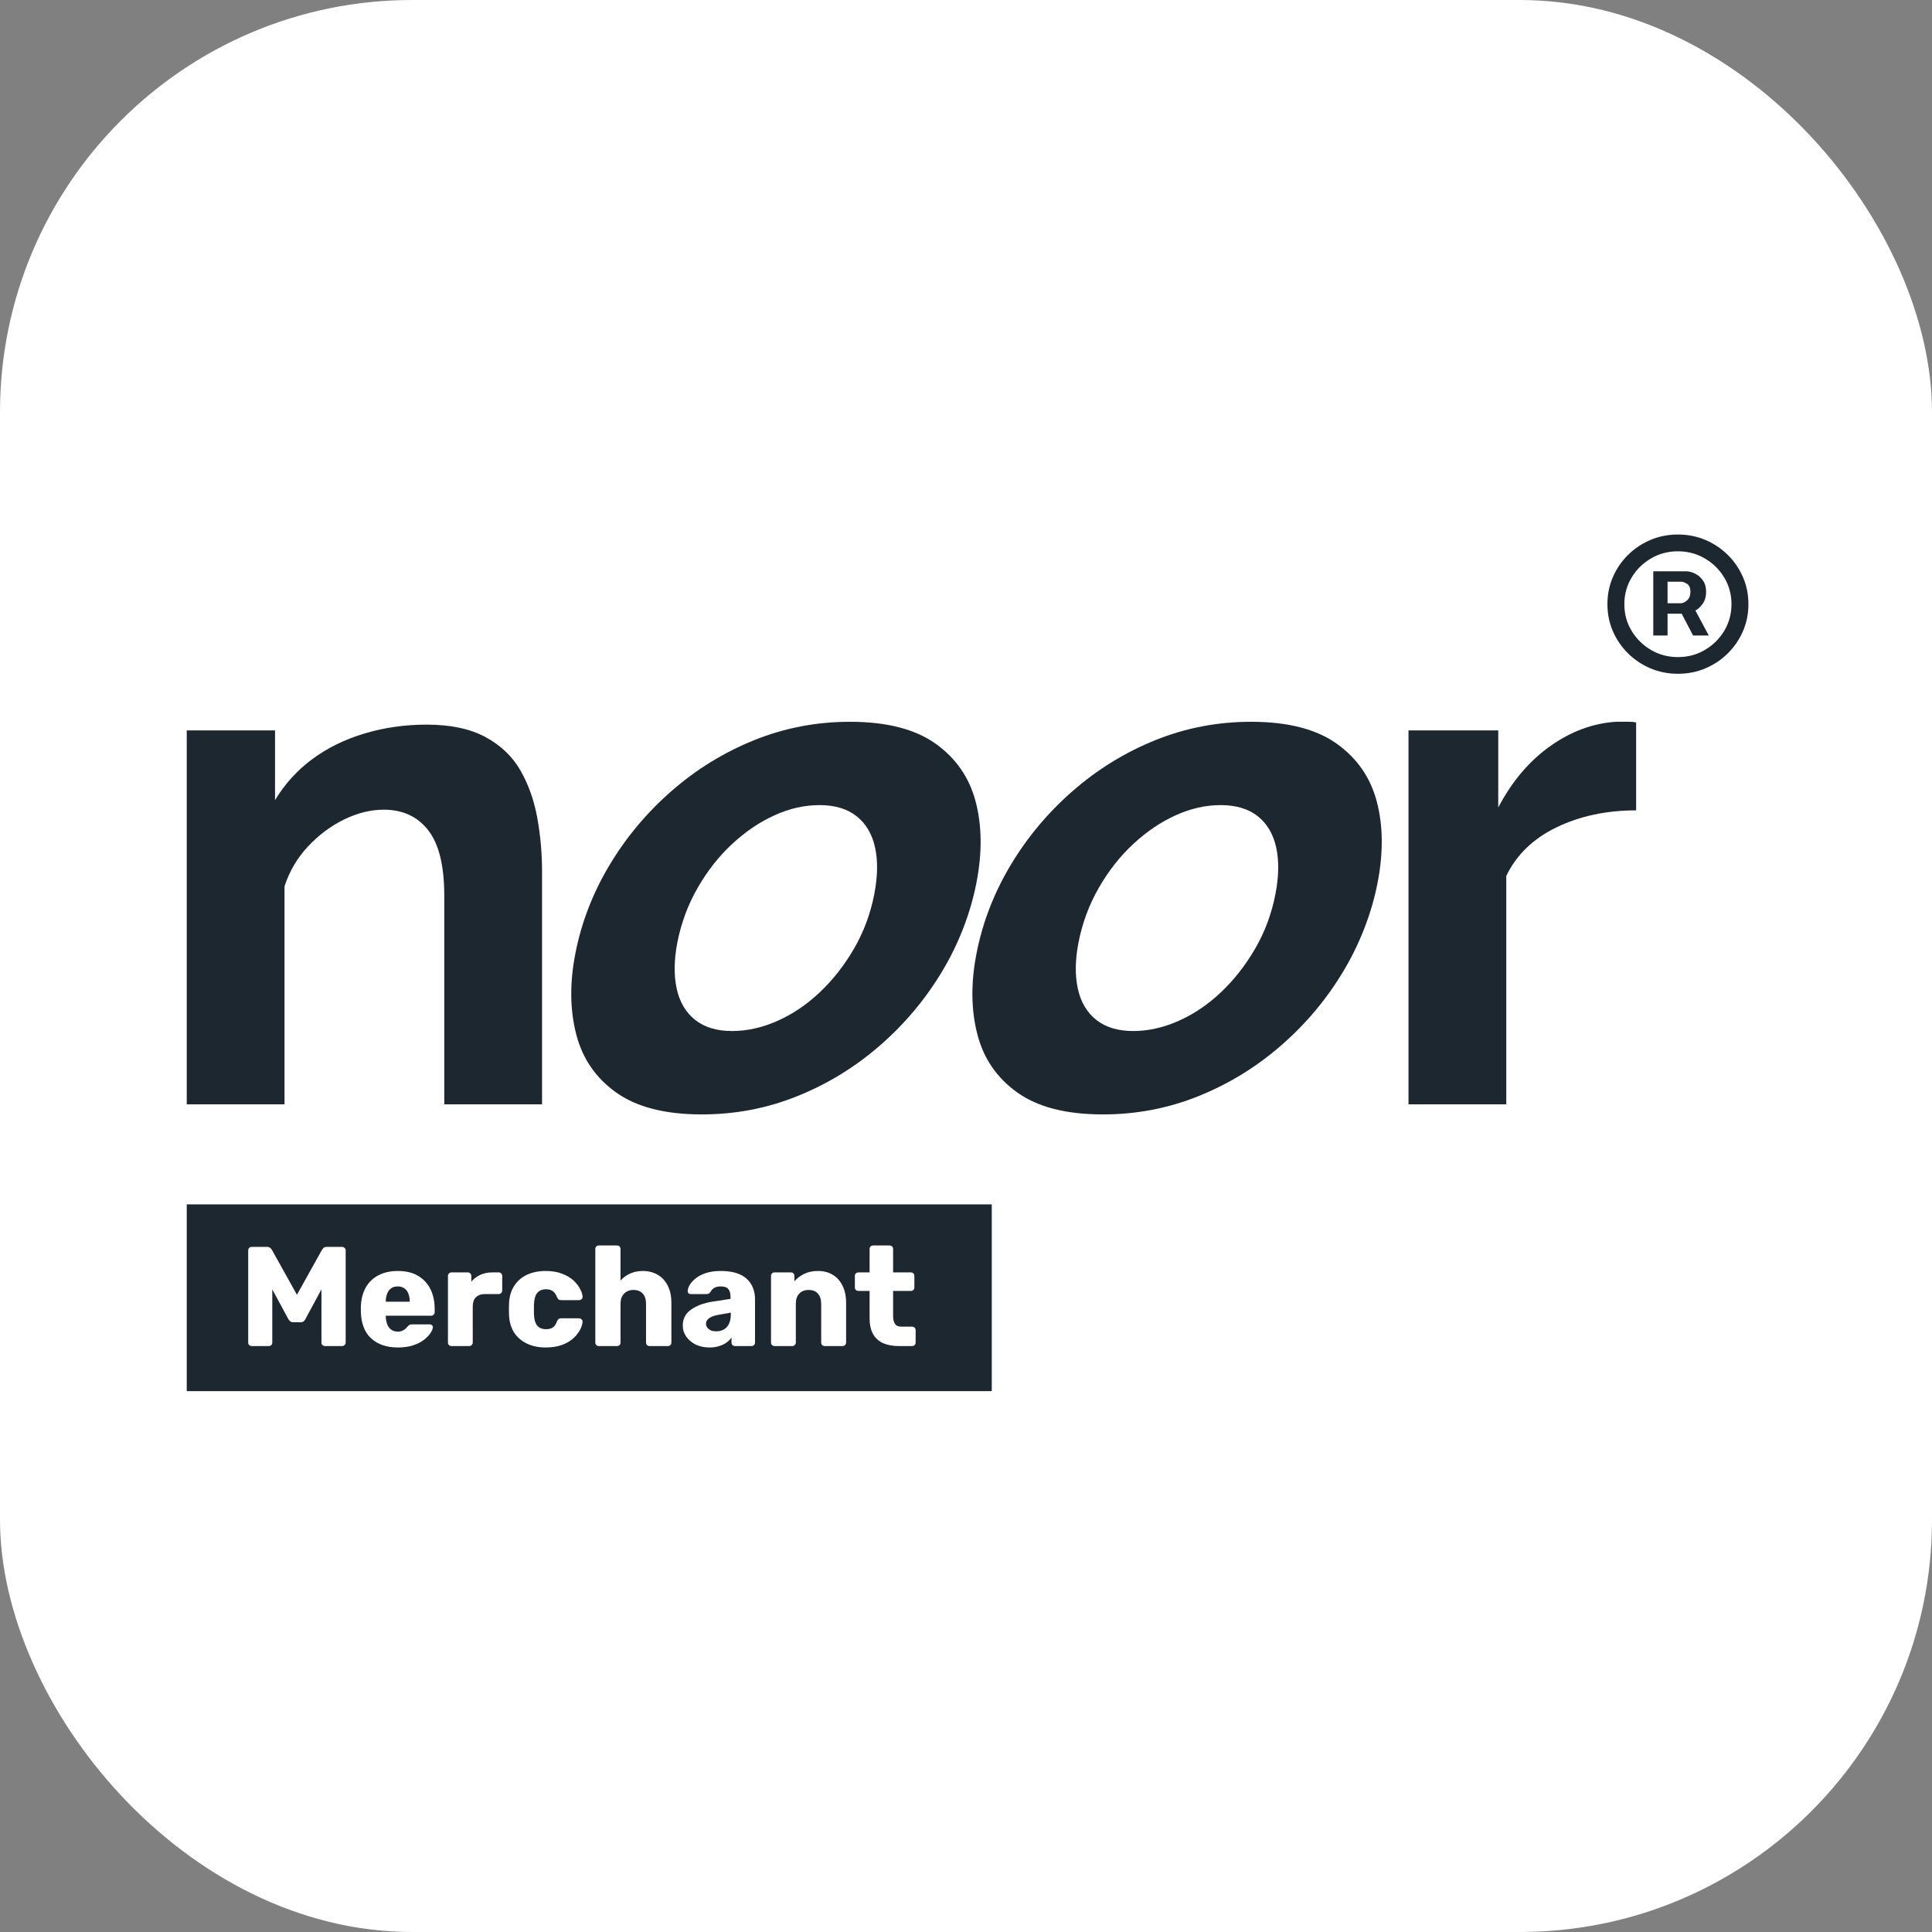
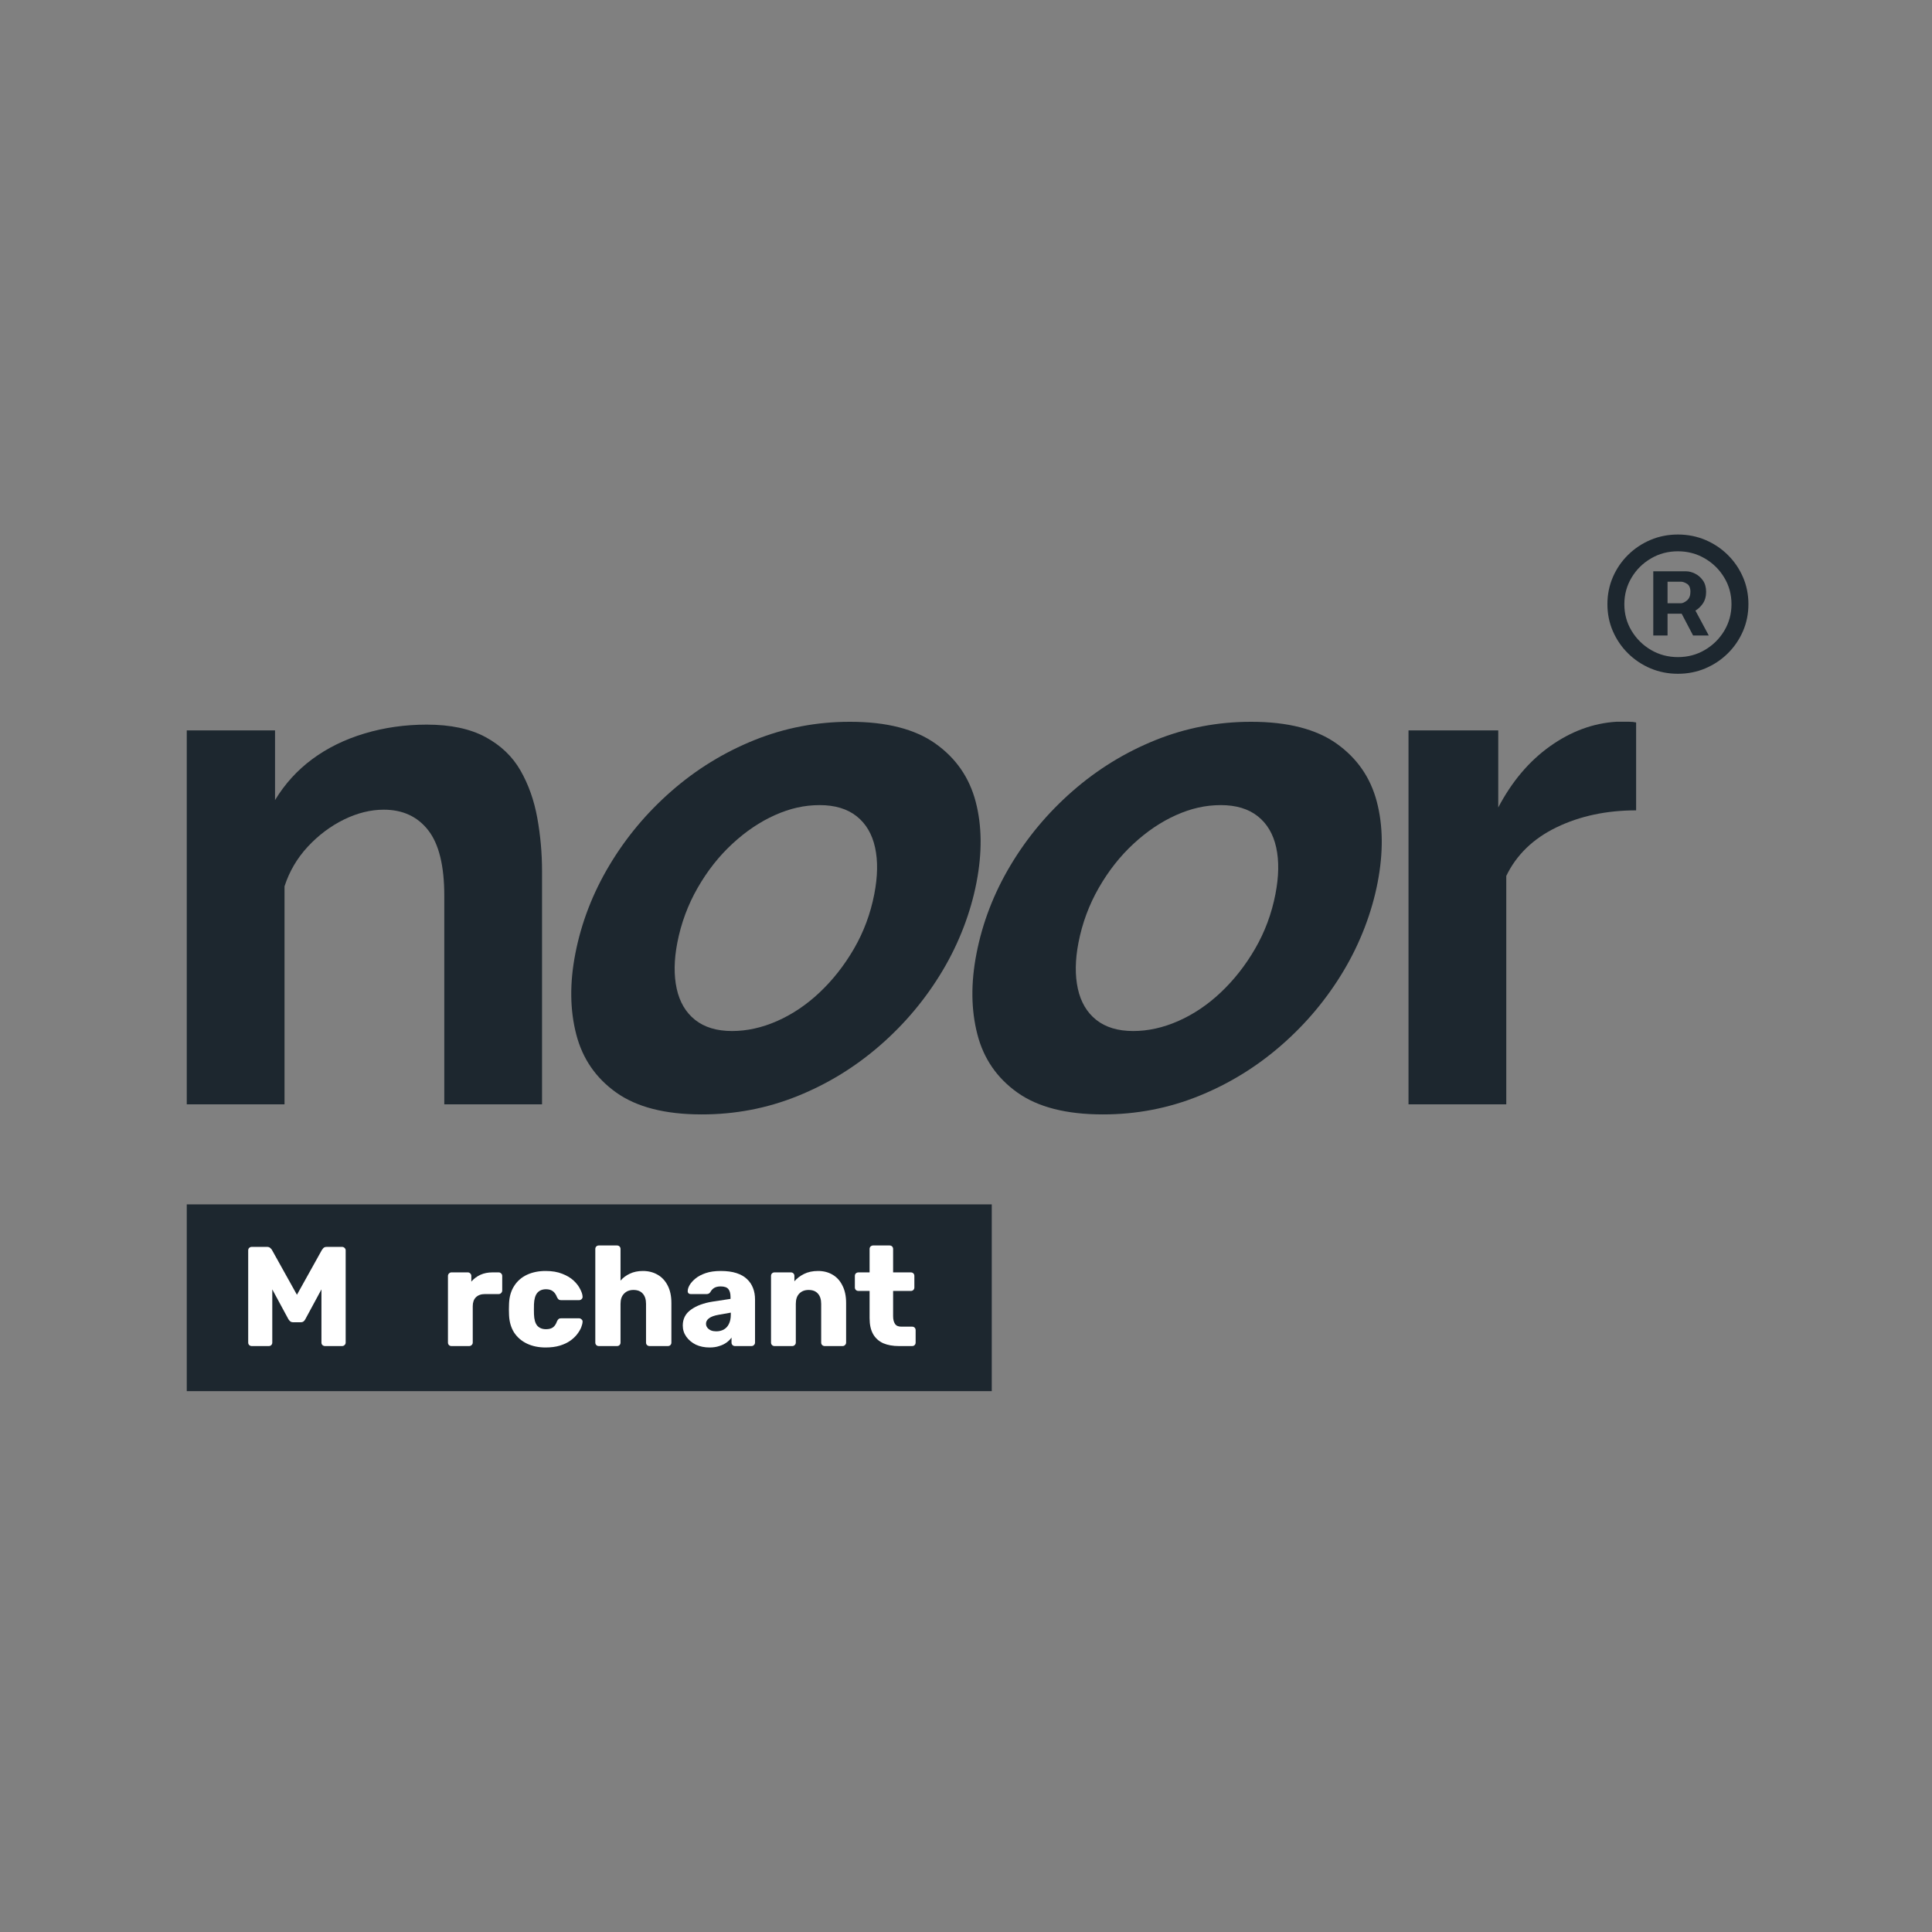
<svg xmlns="http://www.w3.org/2000/svg" width="300" height="300" viewBox="0 0 300 300" fill="none">
  <rect x="0" y="0" width="300" height="300" fill="#808080" stroke="none" />
-   <rect width="300" height="300" rx="64" fill="white" />
-   <path d="M84.168 171.477H68.988V139.066C68.988 134.439 68.155 131.05 66.496 128.925C64.837 126.791 62.531 125.728 59.586 125.728C57.547 125.728 55.492 126.24 53.412 127.255C51.333 128.278 49.463 129.676 47.805 131.458C46.146 133.24 44.932 135.302 44.18 137.627V171.477H29V113.414H42.707V124.242C44.22 121.733 46.146 119.615 48.484 117.881C50.823 116.147 53.525 114.821 56.584 113.902C59.642 112.983 62.871 112.519 66.269 112.519C69.967 112.519 73.01 113.166 75.389 114.453C77.767 115.74 79.58 117.474 80.826 119.655C82.072 121.837 82.938 124.282 83.431 127.015C83.925 129.74 84.168 132.513 84.168 135.31V171.477Z" fill="#1D272F" />
+   <path d="M84.168 171.477H68.988V139.066C68.988 134.439 68.155 131.05 66.496 128.925C64.837 126.791 62.531 125.728 59.586 125.728C57.547 125.728 55.492 126.24 53.412 127.255C51.333 128.278 49.463 129.676 47.805 131.458C46.146 133.24 44.932 135.302 44.18 137.627V171.477H29V113.414H42.707V124.242C44.22 121.733 46.146 119.615 48.484 117.881C50.823 116.147 53.525 114.821 56.584 113.902C59.642 112.983 62.871 112.519 66.269 112.519C69.967 112.519 73.01 113.166 75.389 114.453C77.767 115.74 79.58 117.474 80.826 119.655C82.072 121.837 82.938 124.282 83.431 127.015C83.925 129.74 84.168 132.513 84.168 135.31V171.477" fill="#1D272F" />
  <path d="M108.936 173.044C103.28 173.044 98.87 171.909 95.698 169.656C92.526 167.402 90.447 164.389 89.476 160.602C88.497 156.822 88.448 152.642 89.338 148.08C90.269 143.285 92.025 138.722 94.614 134.383C97.203 130.044 100.424 126.192 104.275 122.828C108.127 119.463 112.415 116.826 117.133 114.924C121.85 113.023 126.818 112.072 132.021 112.08C137.669 112.08 142.087 113.214 145.259 115.468C148.431 117.721 150.51 120.718 151.497 124.466C152.484 128.214 152.525 132.401 151.627 137.044C150.728 141.687 148.94 146.401 146.351 150.741C143.762 155.08 140.541 158.939 136.69 162.296C132.838 165.66 128.55 168.297 123.832 170.199C119.115 172.101 114.147 173.052 108.944 173.044H108.936ZM113.669 160.098C115.976 160.098 118.306 159.587 120.669 158.548C123.023 157.509 125.232 156.031 127.279 154.097C129.326 152.163 131.107 149.902 132.612 147.304C134.117 144.707 135.169 141.886 135.759 138.842C136.293 136.093 136.334 133.68 135.881 131.602C135.427 129.524 134.473 127.902 133.024 126.751C131.576 125.601 129.658 125.017 127.279 125.017C124.9 125.017 122.659 125.529 120.337 126.567C118.015 127.606 115.814 129.085 113.726 131.019C111.638 132.944 109.842 135.23 108.329 137.867C106.816 140.504 105.764 143.341 105.173 146.385C104.656 149.062 104.623 151.436 105.076 153.513C105.529 155.591 106.484 157.213 107.933 158.364C109.381 159.515 111.299 160.098 113.678 160.098H113.669Z" fill="#1D272F" />
  <path d="M171.224 173.044C165.568 173.044 161.158 171.909 157.987 169.656C154.815 167.402 152.735 164.389 151.764 160.602C150.785 156.822 150.737 152.642 151.627 148.08C152.557 143.285 154.313 138.722 156.902 134.383C159.492 130.044 162.712 126.192 166.564 122.828C170.415 119.463 174.704 116.826 179.421 114.924C184.138 113.023 189.106 112.072 194.309 112.08C199.957 112.08 204.375 113.214 207.547 115.468C210.719 117.721 212.798 120.718 213.786 124.466C214.773 128.214 214.813 132.401 213.915 137.044C213.017 141.687 211.229 146.401 208.639 150.741C206.05 155.08 202.83 158.939 198.978 162.296C195.127 165.66 190.838 168.297 186.121 170.199C181.403 172.101 176.435 173.052 171.232 173.044H171.224ZM175.958 160.098C178.264 160.098 180.594 159.587 182.957 158.548C185.312 157.509 187.521 156.031 189.568 154.097C191.615 152.163 193.395 149.902 194.9 147.304C196.405 144.707 197.457 141.886 198.048 138.842C198.582 136.093 198.622 133.68 198.169 131.602C197.716 129.524 196.761 127.902 195.313 126.751C193.864 125.601 191.947 125.017 189.568 125.017C187.189 125.017 184.947 125.529 182.625 126.567C180.303 127.606 178.102 129.085 176.014 131.019C173.927 132.944 172.131 135.23 170.617 137.867C169.104 140.504 168.052 143.341 167.462 146.385C166.944 149.062 166.912 151.436 167.365 153.513C167.818 155.591 168.773 157.213 170.221 158.364C171.669 159.515 173.587 160.098 175.966 160.098H175.958Z" fill="#1D272F" />
  <path d="M254.057 125.832C249.453 125.832 245.334 126.711 241.709 128.461C238.084 130.211 235.479 132.729 233.893 136.013V171.477H218.713V113.414H232.647V125.385C234.759 121.357 237.445 118.185 240.69 115.875C243.934 113.566 247.373 112.295 250.998 112.072H252.924C253.377 112.072 253.758 112.112 254.057 112.184V125.832Z" fill="#1D272F" />
  <path d="M260.546 104.624C259.033 104.624 257.617 104.344 256.29 103.785C254.971 103.225 253.806 102.45 252.803 101.459C251.799 100.469 251.015 99.318 250.448 98.015C249.882 96.713 249.599 95.306 249.599 93.812C249.599 92.318 249.882 90.919 250.448 89.609C251.015 88.298 251.799 87.155 252.803 86.165C253.806 85.174 254.971 84.398 256.29 83.839C257.609 83.28 259.033 83 260.546 83C262.059 83 263.475 83.28 264.802 83.839C266.121 84.398 267.287 85.174 268.29 86.165C269.293 87.155 270.078 88.306 270.645 89.609C271.211 90.911 271.494 92.318 271.494 93.812C271.494 95.306 271.211 96.705 270.645 98.015C270.078 99.318 269.293 100.469 268.29 101.459C267.287 102.45 266.121 103.225 264.802 103.785C263.484 104.344 262.059 104.624 260.546 104.624ZM260.546 102.035C262.076 102.035 263.475 101.667 264.73 100.924C265.984 100.189 266.987 99.198 267.74 97.951C268.484 96.705 268.864 95.33 268.864 93.82C268.864 92.31 268.492 90.927 267.74 89.689C266.995 88.442 265.992 87.459 264.73 86.716C263.467 85.981 262.076 85.605 260.546 85.605C259.017 85.605 257.617 85.973 256.363 86.716C255.101 87.451 254.097 88.442 253.353 89.689C252.609 90.927 252.228 92.31 252.228 93.82C252.228 95.33 252.6 96.713 253.353 97.951C254.097 99.19 255.101 100.181 256.363 100.924C257.617 101.659 259.017 102.035 260.546 102.035ZM256.719 98.686V88.714H261.833C262.246 88.714 262.691 88.826 263.176 89.057C263.662 89.289 264.074 89.641 264.414 90.112C264.754 90.584 264.924 91.183 264.924 91.902C264.924 92.621 264.746 93.253 264.39 93.756C264.034 94.26 263.605 94.651 263.095 94.907C262.593 95.17 262.116 95.298 261.663 95.298H257.973V93.676H260.983C261.283 93.676 261.606 93.524 261.962 93.229C262.31 92.933 262.488 92.485 262.488 91.894C262.488 91.303 262.31 90.871 261.962 90.656C261.614 90.44 261.307 90.328 261.04 90.328H258.936V98.678H256.719V98.686ZM262.82 93.98L265.336 98.678H262.901L260.441 93.98H262.82Z" fill="#1D272F" />
  <path d="M29 187.016H154V216.016H29V187.016Z" fill="#1D272F" />
  <path d="M39.09 209.016C38.943 209.016 38.811 208.965 38.694 208.862C38.591 208.759 38.54 208.627 38.54 208.466V194.166C38.54 194.005 38.591 193.873 38.694 193.77C38.811 193.667 38.943 193.616 39.09 193.616H41.466C41.701 193.616 41.877 193.682 41.994 193.814C42.126 193.931 42.207 194.027 42.236 194.1L46.108 201.052L49.98 194.1C50.024 194.027 50.097 193.931 50.2 193.814C50.317 193.682 50.501 193.616 50.75 193.616H53.104C53.265 193.616 53.397 193.667 53.5 193.77C53.617 193.873 53.676 194.005 53.676 194.166V208.466C53.676 208.627 53.617 208.759 53.5 208.862C53.397 208.965 53.265 209.016 53.104 209.016H50.486C50.325 209.016 50.185 208.965 50.068 208.862C49.965 208.759 49.914 208.627 49.914 208.466V200.216L47.428 204.814C47.369 204.946 47.281 205.063 47.164 205.166C47.047 205.269 46.885 205.32 46.68 205.32H45.536C45.331 205.32 45.169 205.269 45.052 205.166C44.935 205.063 44.839 204.946 44.766 204.814L42.28 200.216V208.466C42.28 208.627 42.229 208.759 42.126 208.862C42.023 208.965 41.891 209.016 41.73 209.016H39.09Z" fill="white" />
-   <path d="M61.775 209.236C60.045 209.236 58.666 208.767 57.639 207.828C56.613 206.889 56.077 205.496 56.033 203.648C56.033 203.545 56.033 203.413 56.033 203.252C56.033 203.091 56.033 202.966 56.033 202.878C56.077 201.719 56.334 200.729 56.803 199.908C57.287 199.072 57.947 198.441 58.783 198.016C59.634 197.576 60.624 197.356 61.753 197.356C63.044 197.356 64.107 197.613 64.943 198.126C65.794 198.639 66.432 199.336 66.857 200.216C67.283 201.096 67.495 202.101 67.495 203.23V203.758C67.495 203.919 67.437 204.051 67.319 204.154C67.217 204.257 67.092 204.308 66.945 204.308H59.905C59.905 204.323 59.905 204.345 59.905 204.374C59.905 204.403 59.905 204.433 59.905 204.462C59.92 204.887 59.993 205.276 60.125 205.628C60.257 205.98 60.463 206.259 60.741 206.464C61.02 206.669 61.357 206.772 61.753 206.772C62.047 206.772 62.289 206.728 62.479 206.64C62.685 206.537 62.853 206.427 62.985 206.31C63.117 206.178 63.22 206.068 63.293 205.98C63.425 205.833 63.528 205.745 63.601 205.716C63.689 205.672 63.821 205.65 63.997 205.65H66.725C66.872 205.65 66.989 205.694 67.077 205.782C67.18 205.855 67.224 205.965 67.209 206.112C67.195 206.361 67.07 206.662 66.835 207.014C66.601 207.366 66.256 207.718 65.801 208.07C65.361 208.407 64.804 208.686 64.129 208.906C63.455 209.126 62.67 209.236 61.775 209.236ZM59.905 202.13H63.623V202.086C63.623 201.617 63.55 201.206 63.403 200.854C63.271 200.502 63.059 200.231 62.765 200.04C62.487 199.849 62.149 199.754 61.753 199.754C61.357 199.754 61.02 199.849 60.741 200.04C60.477 200.231 60.272 200.502 60.125 200.854C59.979 201.206 59.905 201.617 59.905 202.086V202.13Z" fill="white" />
  <path d="M70.108 209.016C69.946 209.016 69.814 208.965 69.712 208.862C69.609 208.759 69.558 208.627 69.558 208.466V198.126C69.558 197.979 69.609 197.855 69.712 197.752C69.814 197.635 69.946 197.576 70.108 197.576H72.638C72.799 197.576 72.931 197.635 73.034 197.752C73.136 197.855 73.188 197.979 73.188 198.126V199.006C73.584 198.551 74.053 198.199 74.596 197.95C75.153 197.701 75.776 197.576 76.466 197.576H77.434C77.58 197.576 77.705 197.627 77.808 197.73C77.925 197.833 77.984 197.965 77.984 198.126V200.392C77.984 200.539 77.925 200.671 77.808 200.788C77.705 200.891 77.58 200.942 77.434 200.942H75.3C74.698 200.942 74.229 201.111 73.892 201.448C73.569 201.771 73.408 202.233 73.408 202.834V208.466C73.408 208.627 73.349 208.759 73.232 208.862C73.129 208.965 72.997 209.016 72.836 209.016H70.108Z" fill="white" />
  <path d="M84.72 209.236C83.635 209.236 82.674 209.038 81.838 208.642C81.002 208.246 80.335 207.674 79.836 206.926C79.352 206.163 79.088 205.254 79.044 204.198C79.029 203.963 79.022 203.67 79.022 203.318C79.022 202.951 79.029 202.651 79.044 202.416C79.088 201.345 79.352 200.436 79.836 199.688C80.32 198.925 80.98 198.346 81.816 197.95C82.667 197.554 83.635 197.356 84.72 197.356C85.732 197.356 86.597 197.503 87.316 197.796C88.035 198.075 88.621 198.427 89.076 198.852C89.531 199.277 89.868 199.717 90.088 200.172C90.323 200.612 90.447 201.001 90.462 201.338C90.477 201.485 90.425 201.617 90.308 201.734C90.191 201.837 90.059 201.888 89.912 201.888H87.118C86.957 201.888 86.832 201.851 86.744 201.778C86.656 201.705 86.575 201.595 86.502 201.448C86.326 200.993 86.099 200.671 85.82 200.48C85.556 200.289 85.211 200.194 84.786 200.194C84.199 200.194 83.745 200.385 83.422 200.766C83.114 201.147 82.945 201.734 82.916 202.526C82.901 203.113 82.901 203.633 82.916 204.088C82.945 204.895 83.114 205.481 83.422 205.848C83.745 206.215 84.199 206.398 84.786 206.398C85.241 206.398 85.6 206.303 85.864 206.112C86.128 205.921 86.341 205.599 86.502 205.144C86.575 204.997 86.656 204.887 86.744 204.814C86.832 204.741 86.957 204.704 87.118 204.704H89.912C90.059 204.704 90.191 204.763 90.308 204.88C90.425 204.983 90.477 205.107 90.462 205.254C90.447 205.503 90.374 205.797 90.242 206.134C90.11 206.457 89.905 206.801 89.626 207.168C89.347 207.535 88.981 207.879 88.526 208.202C88.086 208.51 87.551 208.759 86.92 208.95C86.289 209.141 85.556 209.236 84.72 209.236Z" fill="white" />
  <path d="M92.989 209.016C92.827 209.016 92.695 208.965 92.593 208.862C92.49 208.759 92.439 208.627 92.439 208.466V193.946C92.439 193.785 92.49 193.653 92.593 193.55C92.695 193.447 92.827 193.396 92.989 193.396H95.805C95.966 193.396 96.098 193.447 96.201 193.55C96.303 193.653 96.355 193.785 96.355 193.946V198.852C96.751 198.397 97.235 198.038 97.807 197.774C98.393 197.495 99.068 197.356 99.831 197.356C100.681 197.356 101.437 197.547 102.097 197.928C102.771 198.309 103.299 198.874 103.681 199.622C104.062 200.355 104.253 201.257 104.253 202.328V208.466C104.253 208.627 104.201 208.759 104.099 208.862C103.996 208.965 103.864 209.016 103.703 209.016H100.865C100.718 209.016 100.586 208.965 100.469 208.862C100.366 208.759 100.315 208.627 100.315 208.466V202.46C100.315 201.771 100.146 201.243 99.809 200.876C99.486 200.495 99.002 200.304 98.357 200.304C97.755 200.304 97.271 200.495 96.905 200.876C96.538 201.243 96.355 201.771 96.355 202.46V208.466C96.355 208.627 96.303 208.759 96.201 208.862C96.098 208.965 95.966 209.016 95.805 209.016H92.989Z" fill="white" />
  <path d="M110.179 209.236C109.387 209.236 108.676 209.089 108.045 208.796C107.429 208.488 106.938 208.077 106.571 207.564C106.205 207.051 106.021 206.471 106.021 205.826C106.021 204.785 106.447 203.963 107.297 203.362C108.148 202.746 109.277 202.328 110.685 202.108L113.435 201.69V201.382C113.435 200.854 113.325 200.451 113.105 200.172C112.885 199.893 112.482 199.754 111.895 199.754C111.485 199.754 111.147 199.835 110.883 199.996C110.634 200.157 110.436 200.377 110.289 200.656C110.157 200.847 109.974 200.942 109.739 200.942H107.275C107.114 200.942 106.989 200.898 106.901 200.81C106.813 200.707 106.777 200.59 106.791 200.458C106.791 200.194 106.887 199.893 107.077 199.556C107.283 199.204 107.591 198.859 108.001 198.522C108.412 198.185 108.94 197.906 109.585 197.686C110.231 197.466 111.008 197.356 111.917 197.356C112.871 197.356 113.685 197.466 114.359 197.686C115.034 197.906 115.577 198.214 115.987 198.61C116.413 199.006 116.728 199.475 116.933 200.018C117.139 200.546 117.241 201.133 117.241 201.778V208.466C117.241 208.627 117.183 208.759 117.065 208.862C116.963 208.965 116.838 209.016 116.691 209.016H114.139C113.978 209.016 113.846 208.965 113.743 208.862C113.641 208.759 113.589 208.627 113.589 208.466V207.696C113.399 207.975 113.142 208.231 112.819 208.466C112.497 208.701 112.115 208.884 111.675 209.016C111.25 209.163 110.751 209.236 110.179 209.236ZM111.213 206.728C111.639 206.728 112.02 206.64 112.357 206.464C112.709 206.273 112.981 205.987 113.171 205.606C113.377 205.21 113.479 204.719 113.479 204.132V203.824L111.609 204.154C110.92 204.271 110.414 204.455 110.091 204.704C109.783 204.939 109.629 205.217 109.629 205.54C109.629 205.789 109.703 206.002 109.849 206.178C109.996 206.354 110.187 206.493 110.421 206.596C110.656 206.684 110.92 206.728 111.213 206.728Z" fill="white" />
  <path d="M120.274 209.016C120.112 209.016 119.98 208.965 119.878 208.862C119.775 208.759 119.724 208.627 119.724 208.466V198.126C119.724 197.965 119.775 197.833 119.878 197.73C119.98 197.627 120.112 197.576 120.274 197.576H122.804C122.965 197.576 123.097 197.627 123.2 197.73C123.302 197.833 123.354 197.965 123.354 198.126V198.962C123.735 198.507 124.234 198.126 124.85 197.818C125.466 197.51 126.192 197.356 127.028 197.356C127.878 197.356 128.626 197.547 129.272 197.928C129.932 198.309 130.445 198.874 130.812 199.622C131.193 200.355 131.384 201.257 131.384 202.328V208.466C131.384 208.627 131.325 208.759 131.208 208.862C131.105 208.965 130.98 209.016 130.834 209.016H128.062C127.915 209.016 127.783 208.965 127.666 208.862C127.563 208.759 127.512 208.627 127.512 208.466V202.46C127.512 201.771 127.343 201.243 127.006 200.876C126.683 200.495 126.199 200.304 125.554 200.304C124.952 200.304 124.468 200.495 124.102 200.876C123.75 201.243 123.574 201.771 123.574 202.46V208.466C123.574 208.627 123.515 208.759 123.398 208.862C123.295 208.965 123.17 209.016 123.024 209.016H120.274Z" fill="white" />
  <path d="M139.584 209.016C138.645 209.016 137.831 208.869 137.142 208.576C136.467 208.268 135.946 207.799 135.58 207.168C135.213 206.523 135.03 205.694 135.03 204.682V200.458H133.314C133.152 200.458 133.013 200.407 132.896 200.304C132.793 200.201 132.742 200.069 132.742 199.908V198.126C132.742 197.965 132.793 197.833 132.896 197.73C133.013 197.627 133.152 197.576 133.314 197.576H135.03V193.946C135.03 193.785 135.081 193.653 135.184 193.55C135.301 193.447 135.433 193.396 135.58 193.396H138.132C138.293 193.396 138.425 193.447 138.528 193.55C138.63 193.653 138.682 193.785 138.682 193.946V197.576H141.432C141.593 197.576 141.725 197.627 141.828 197.73C141.93 197.833 141.982 197.965 141.982 198.126V199.908C141.982 200.069 141.93 200.201 141.828 200.304C141.725 200.407 141.593 200.458 141.432 200.458H138.682V204.374C138.682 204.873 138.777 205.269 138.968 205.562C139.158 205.855 139.481 206.002 139.936 206.002H141.63C141.791 206.002 141.923 206.053 142.026 206.156C142.128 206.259 142.18 206.391 142.18 206.552V208.466C142.18 208.627 142.128 208.759 142.026 208.862C141.923 208.965 141.791 209.016 141.63 209.016H139.584Z" fill="white" />
</svg>